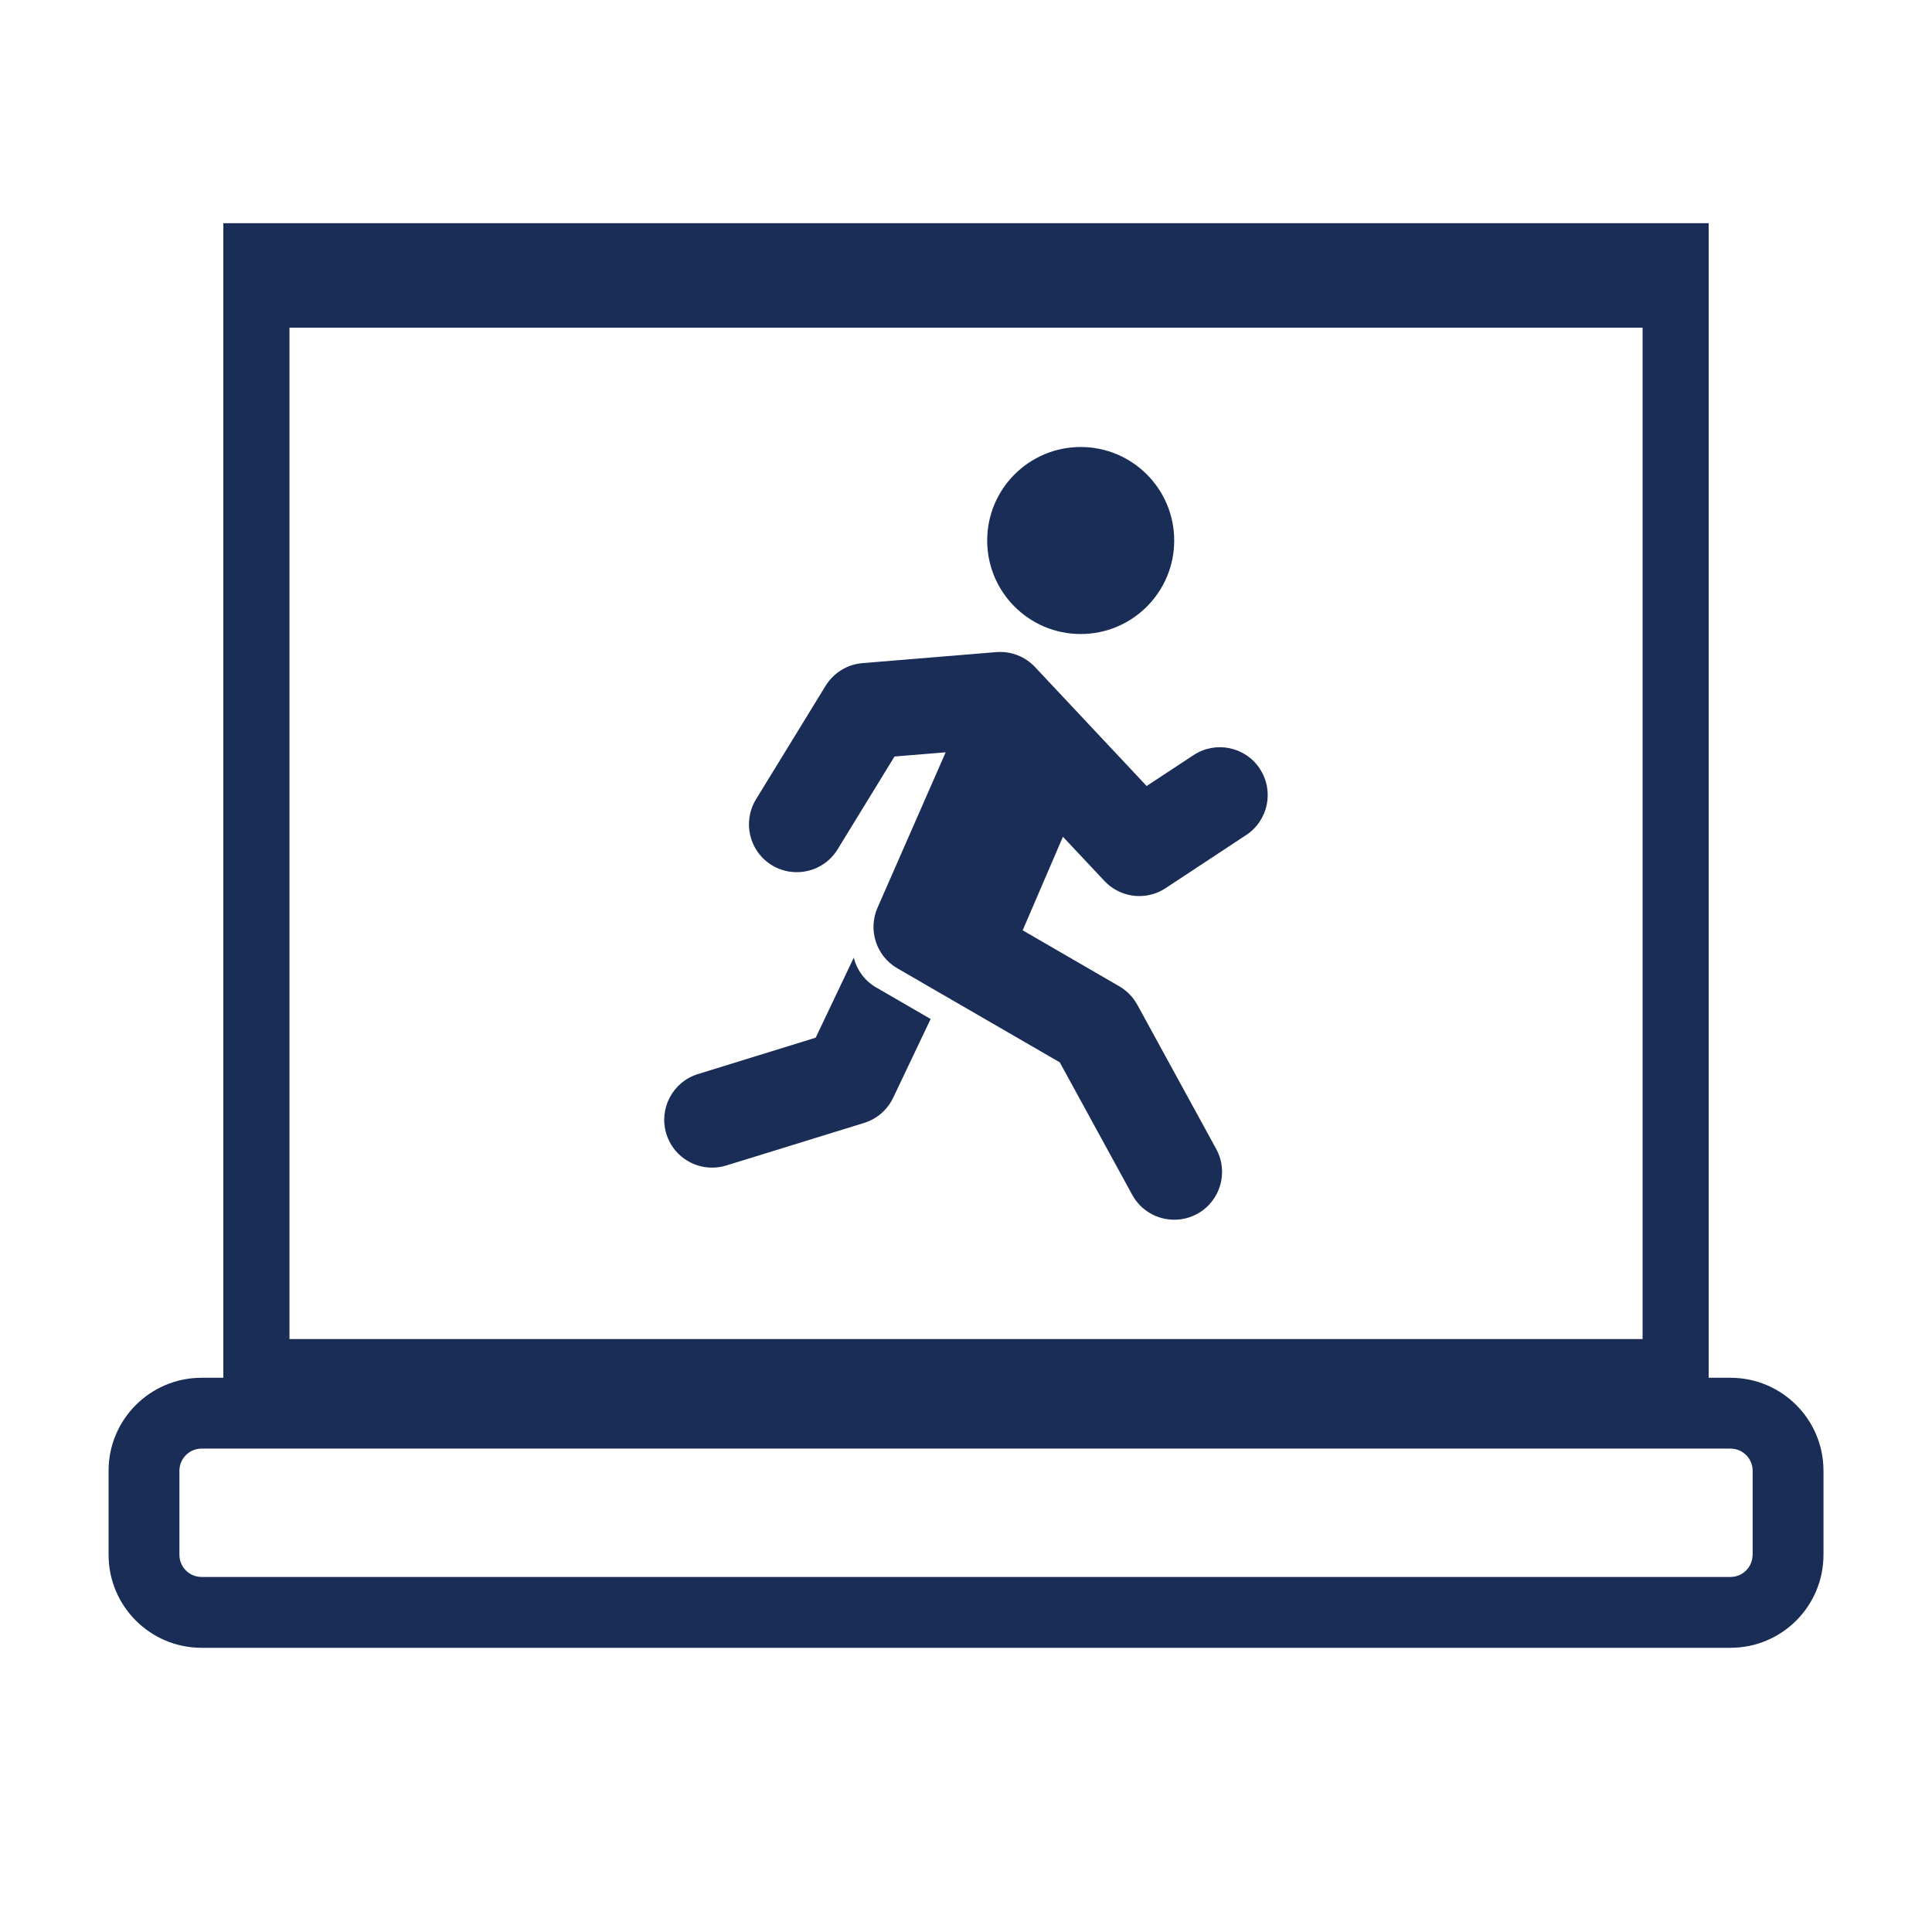
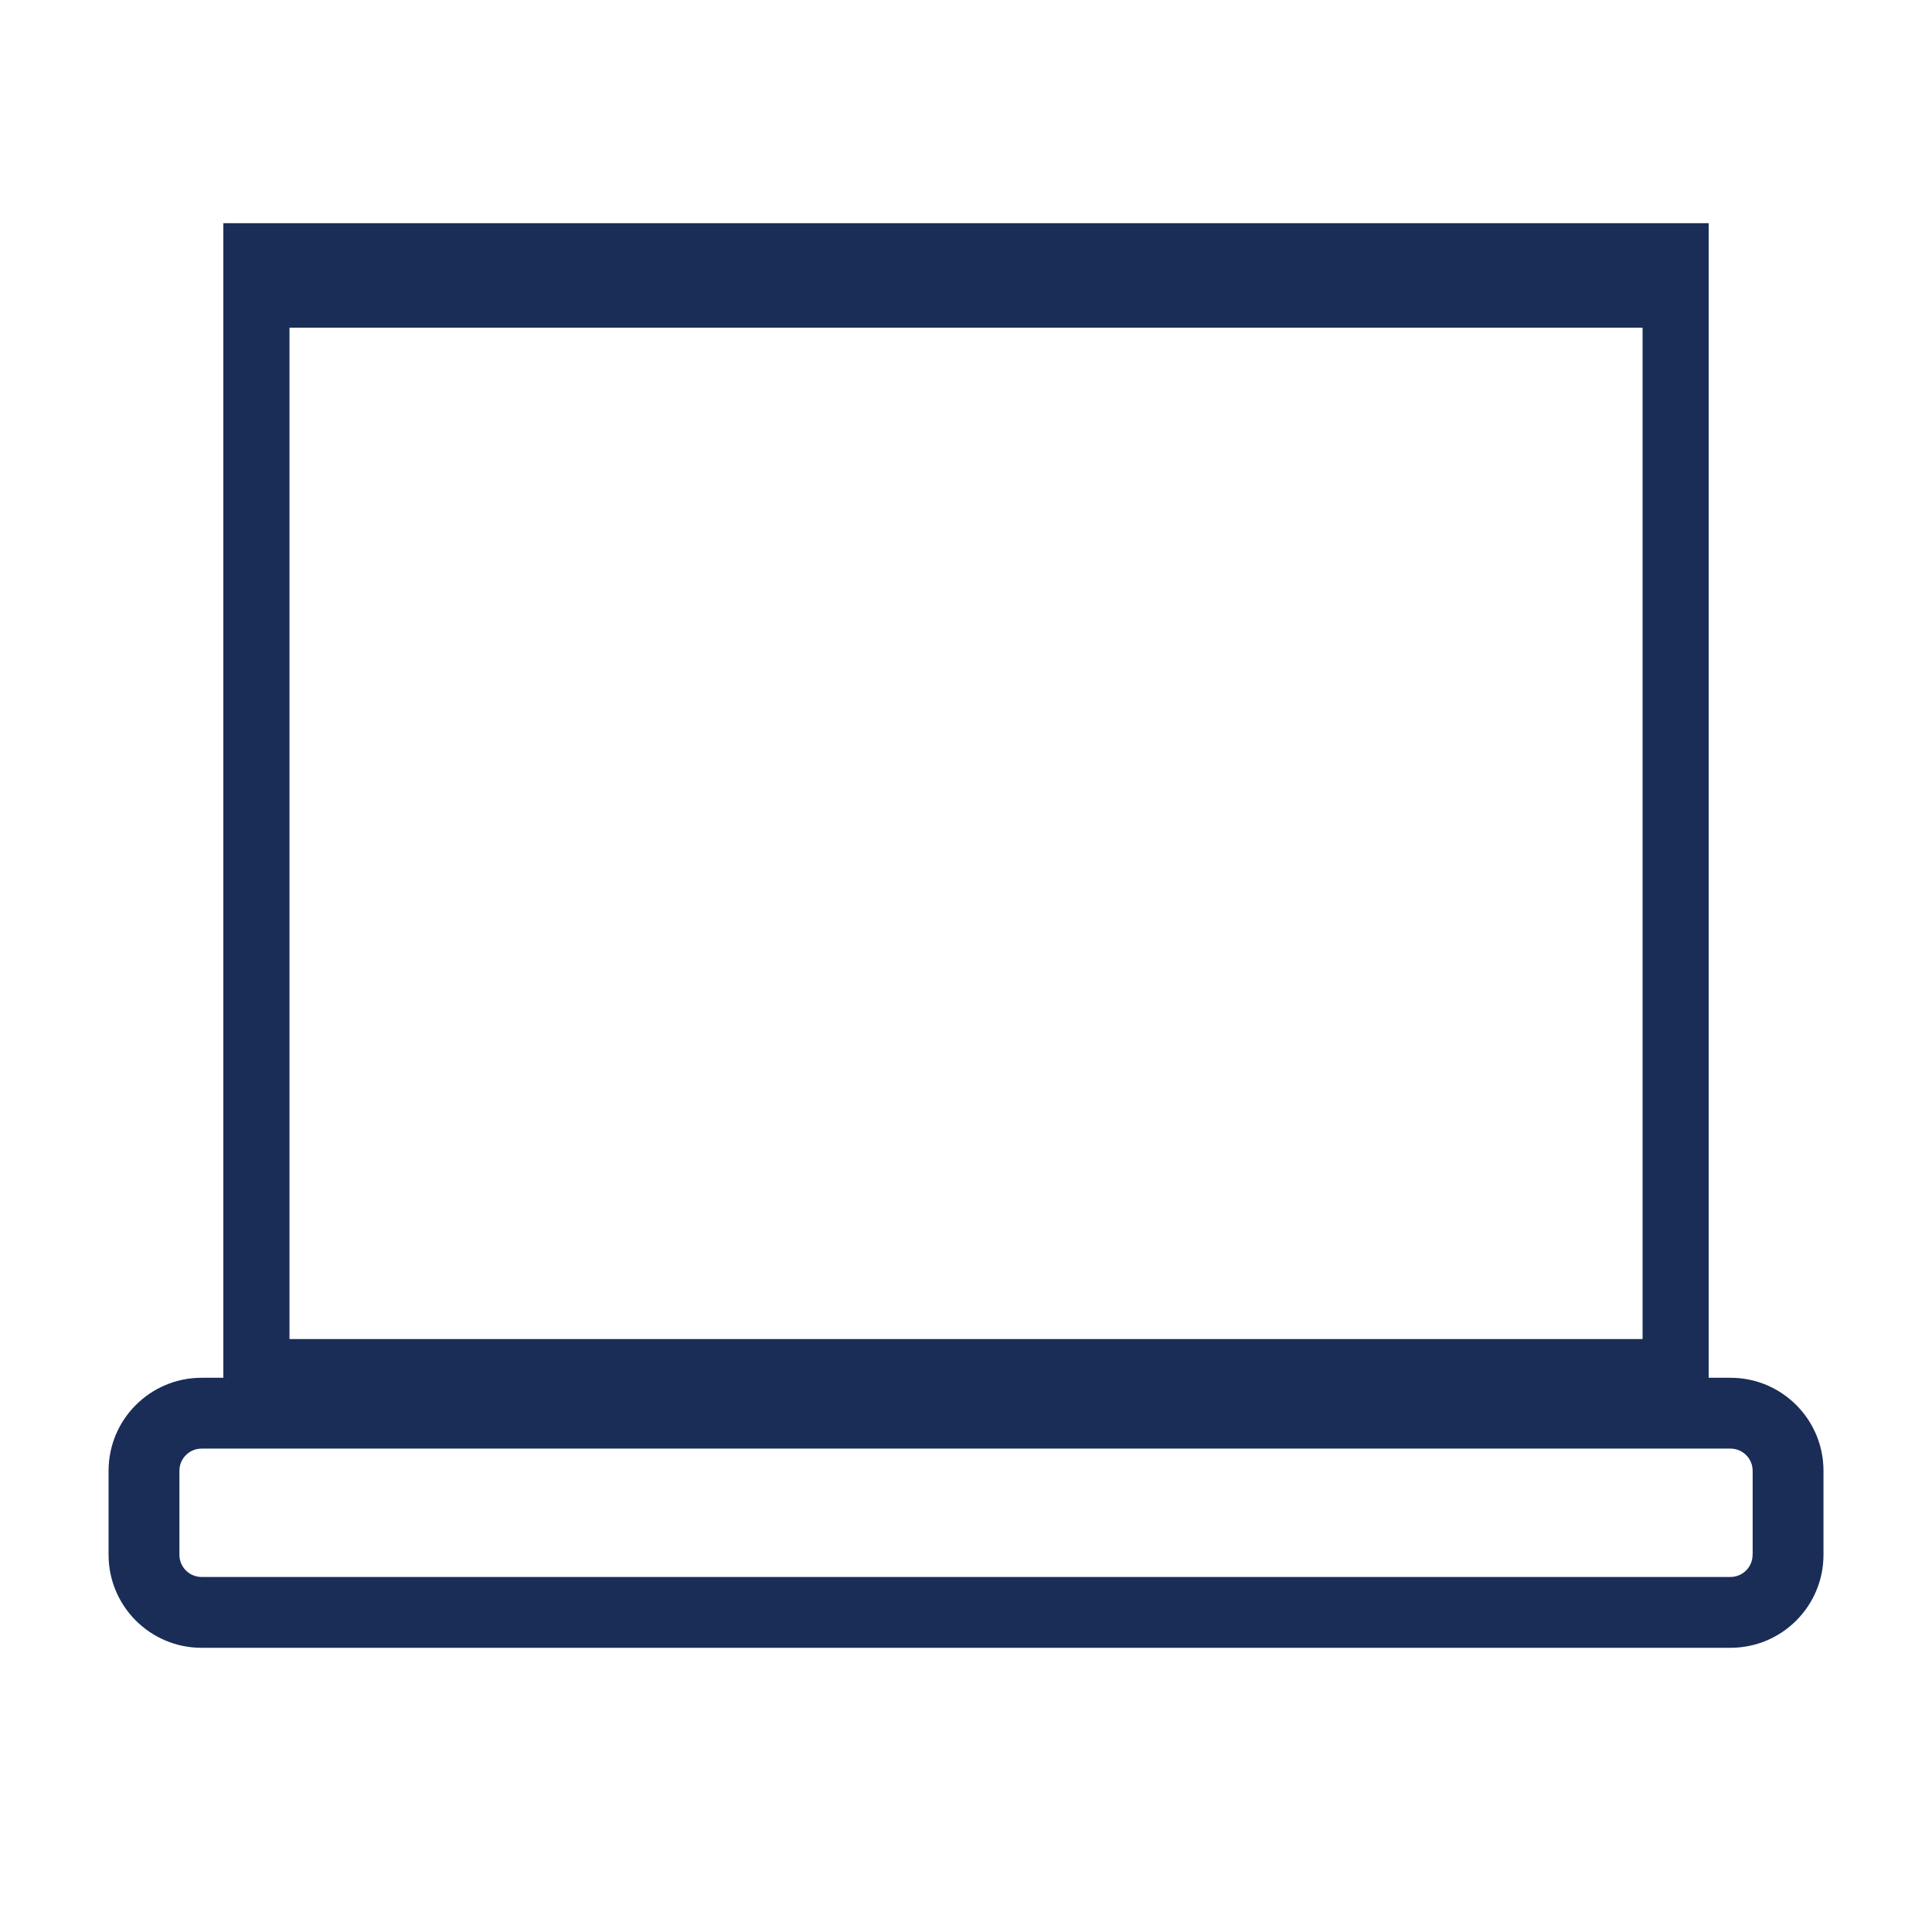
<svg xmlns="http://www.w3.org/2000/svg" viewBox="0 0 300 300" version="1.1" id="Layer_1">
  <defs>
    <style>
      .st0 {
        fill: none;
      }

      .st1 {
        fill: #1a2d57;
      }
    </style>
  </defs>
-   <rect ry="3.44" rx="3.44" height="19.93" width="244.29" y="224.94" x="27.86" class="st0" />
  <path d="M268.7,213.94h-3.38V34.66H34.68v179.28h-3.38c-7.97,0-14.44,6.46-14.44,14.44v13.05c0,7.97,6.46,14.44,14.44,14.44h237.41c7.97,0,14.44-6.46,14.44-14.44v-13.05c0-7.97-6.46-14.44-14.44-14.44ZM44.95,50.88h210.11v157.05H44.95V50.88ZM272.14,241.43c0,1.9-1.54,3.44-3.44,3.44H31.3c-1.9,0-3.44-1.54-3.44-3.44v-13.05c0-1.9,1.54-3.44,3.44-3.44h237.41c1.9,0,3.44,1.54,3.44,3.44v13.05Z" class="st1" />
  <g>
-     <circle r="14.52" cy="83.93" cx="167.81" class="st1" />
-     <path d="M195.63,119.37c-2.26-3.43-6.87-4.37-10.29-2.12l-7.29,4.8-17.33-18.47c-1.55-1.65-3.77-2.51-6.03-2.32l-20.76,1.71c-2.36.19-4.49,1.5-5.73,3.52l-10.81,17.63c-2.14,3.5-1.05,8.07,2.45,10.22,3.5,2.14,8.07,1.05,10.22-2.45l8.84-14.42,7.94-.65-10.58,24.13c-1.52,3.47-.19,7.52,3.08,9.41l25.22,14.6,11.25,20.57c1.35,2.47,3.9,3.87,6.53,3.87,1.2,0,2.43-.29,3.56-.91,3.6-1.97,4.92-6.48,2.95-10.08l-12.25-22.39c-.65-1.19-1.62-2.18-2.8-2.87l-15-8.69,6.25-14.53,6.44,6.86c1.45,1.54,3.43,2.35,5.42,2.35,1.41,0,2.83-.4,4.09-1.23l12.51-8.25c3.43-2.26,4.37-6.87,2.11-10.29Z" class="st1" />
-     <path d="M136.06,153.34c-1.8-1.04-3.01-2.74-3.49-4.63l-5.91,12.42-18.28,5.65c-3.92,1.21-6.12,5.37-4.91,9.29.98,3.19,3.92,5.24,7.1,5.24.73,0,1.47-.11,2.2-.33l21.4-6.61c1.99-.61,3.62-2.03,4.52-3.91l5.82-12.23-8.44-4.89Z" class="st1" />
-   </g>
+     </g>
</svg>